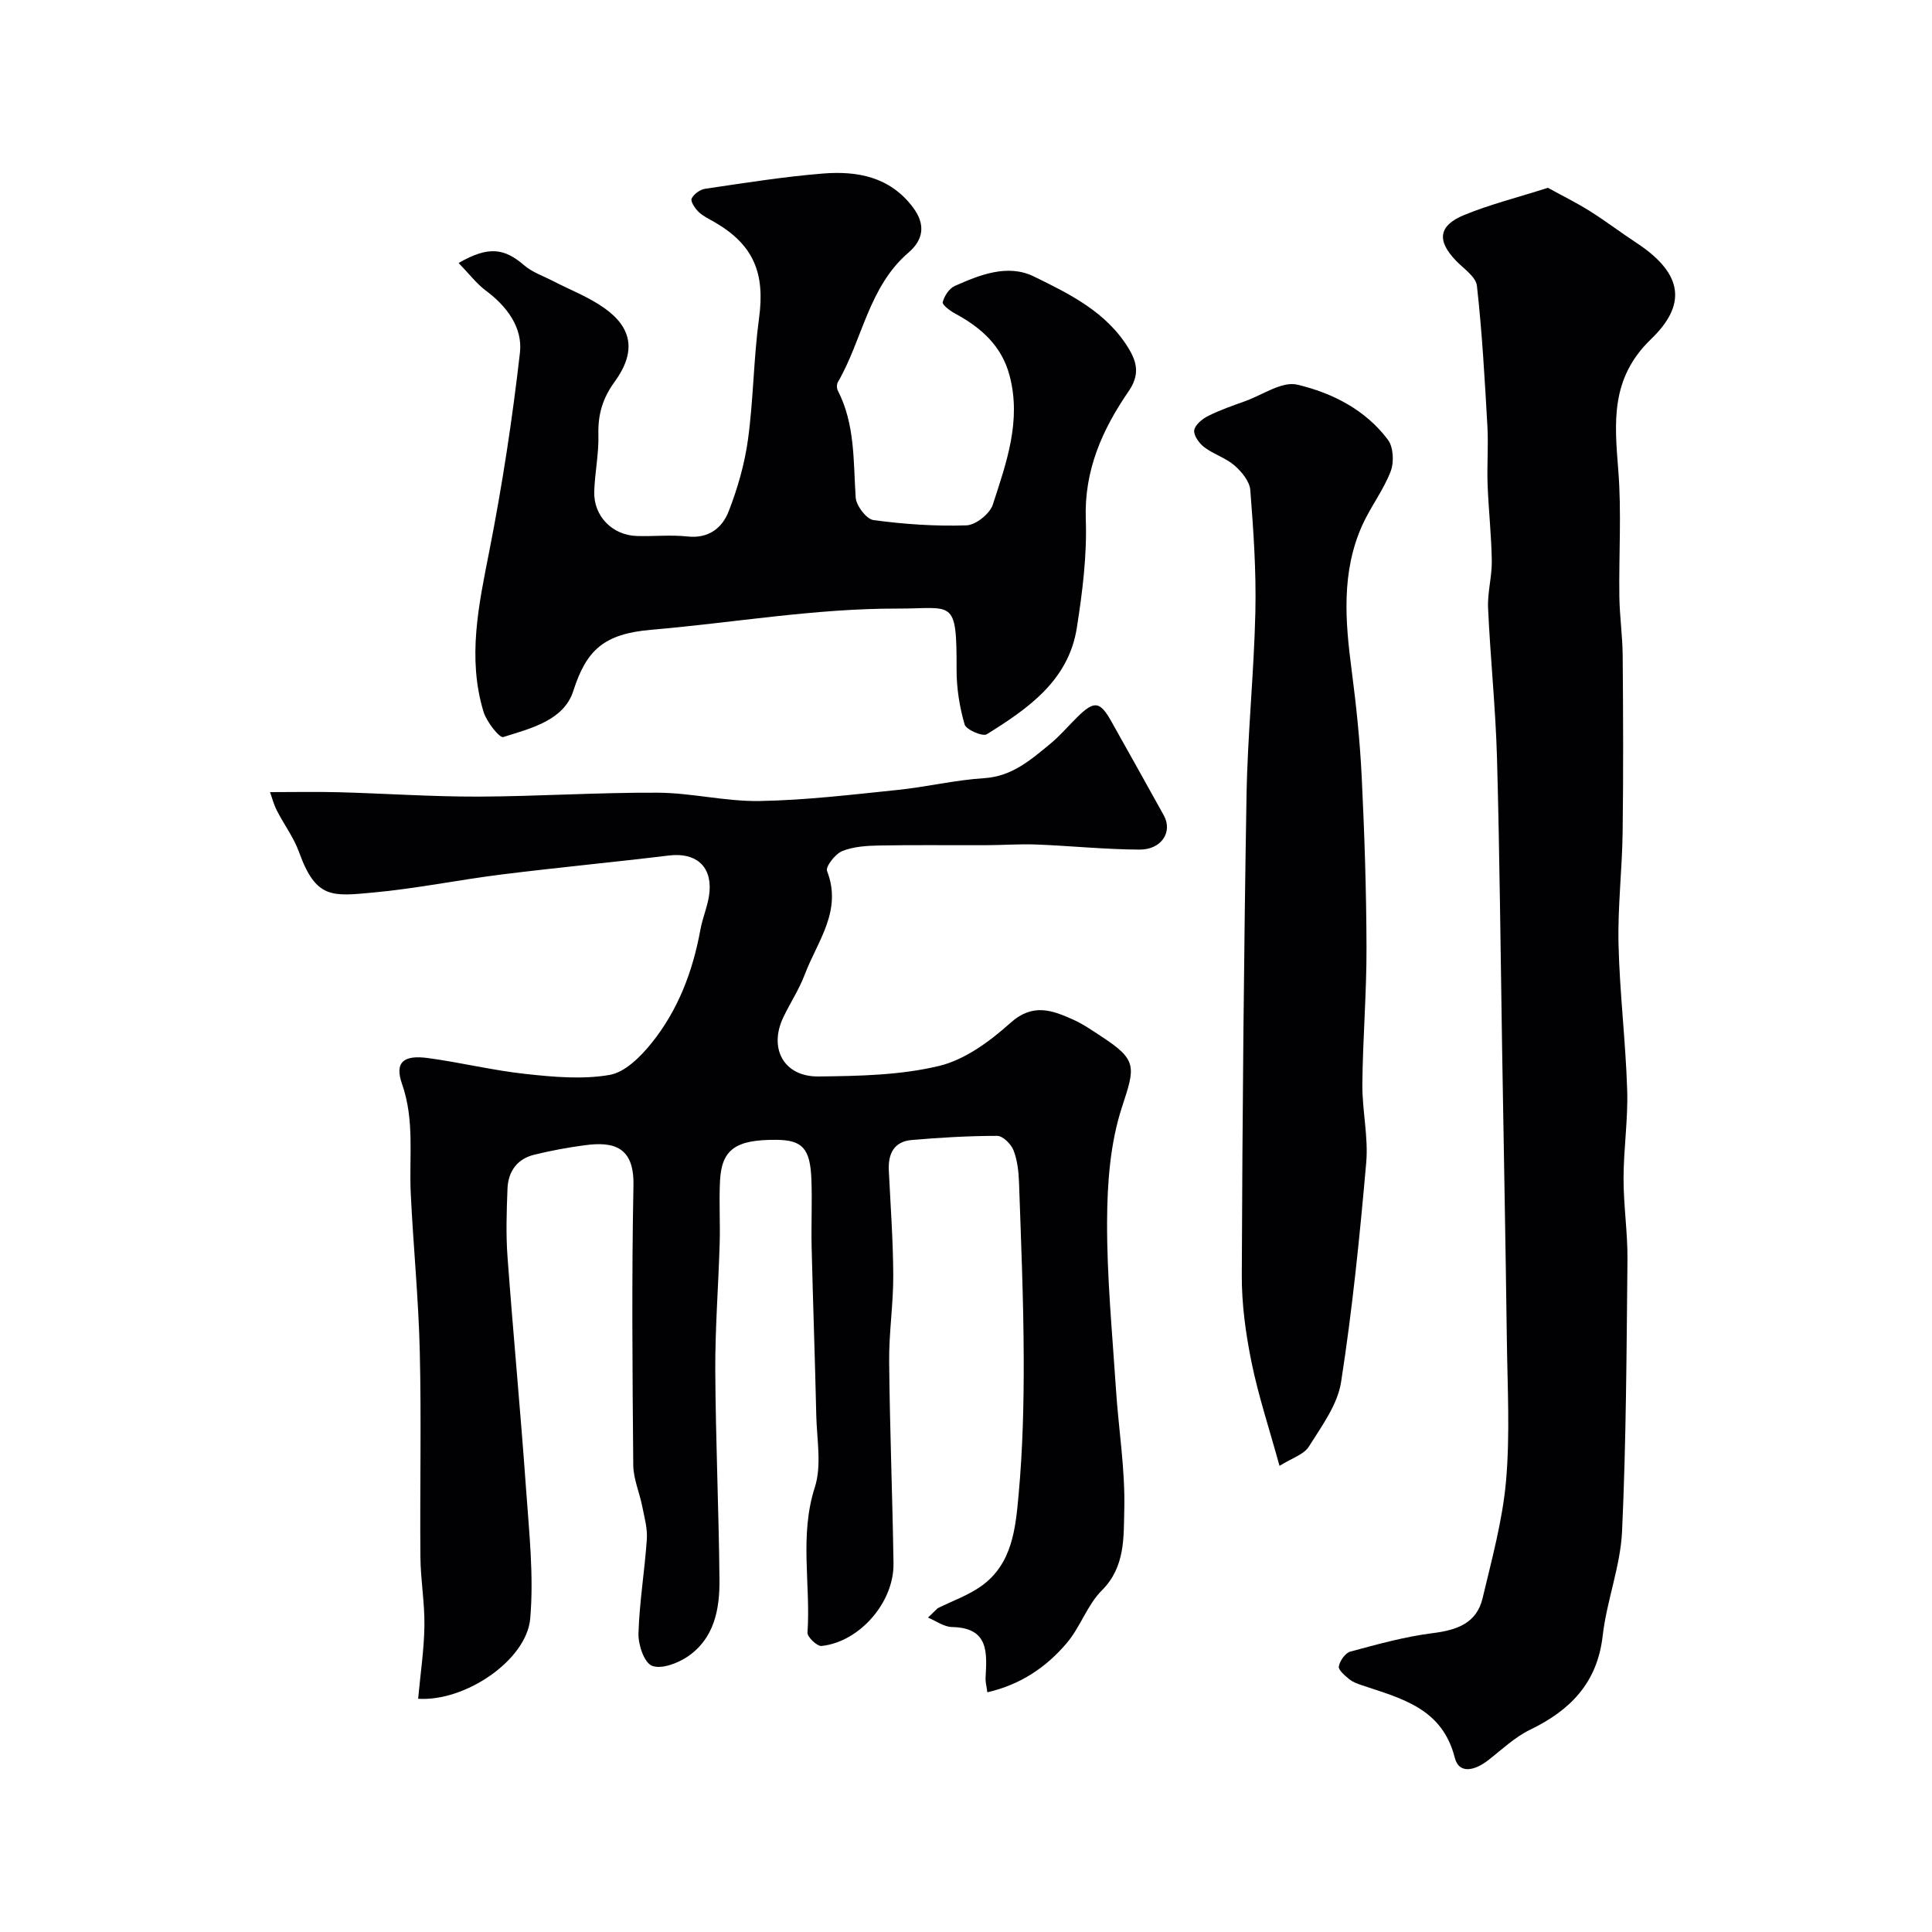
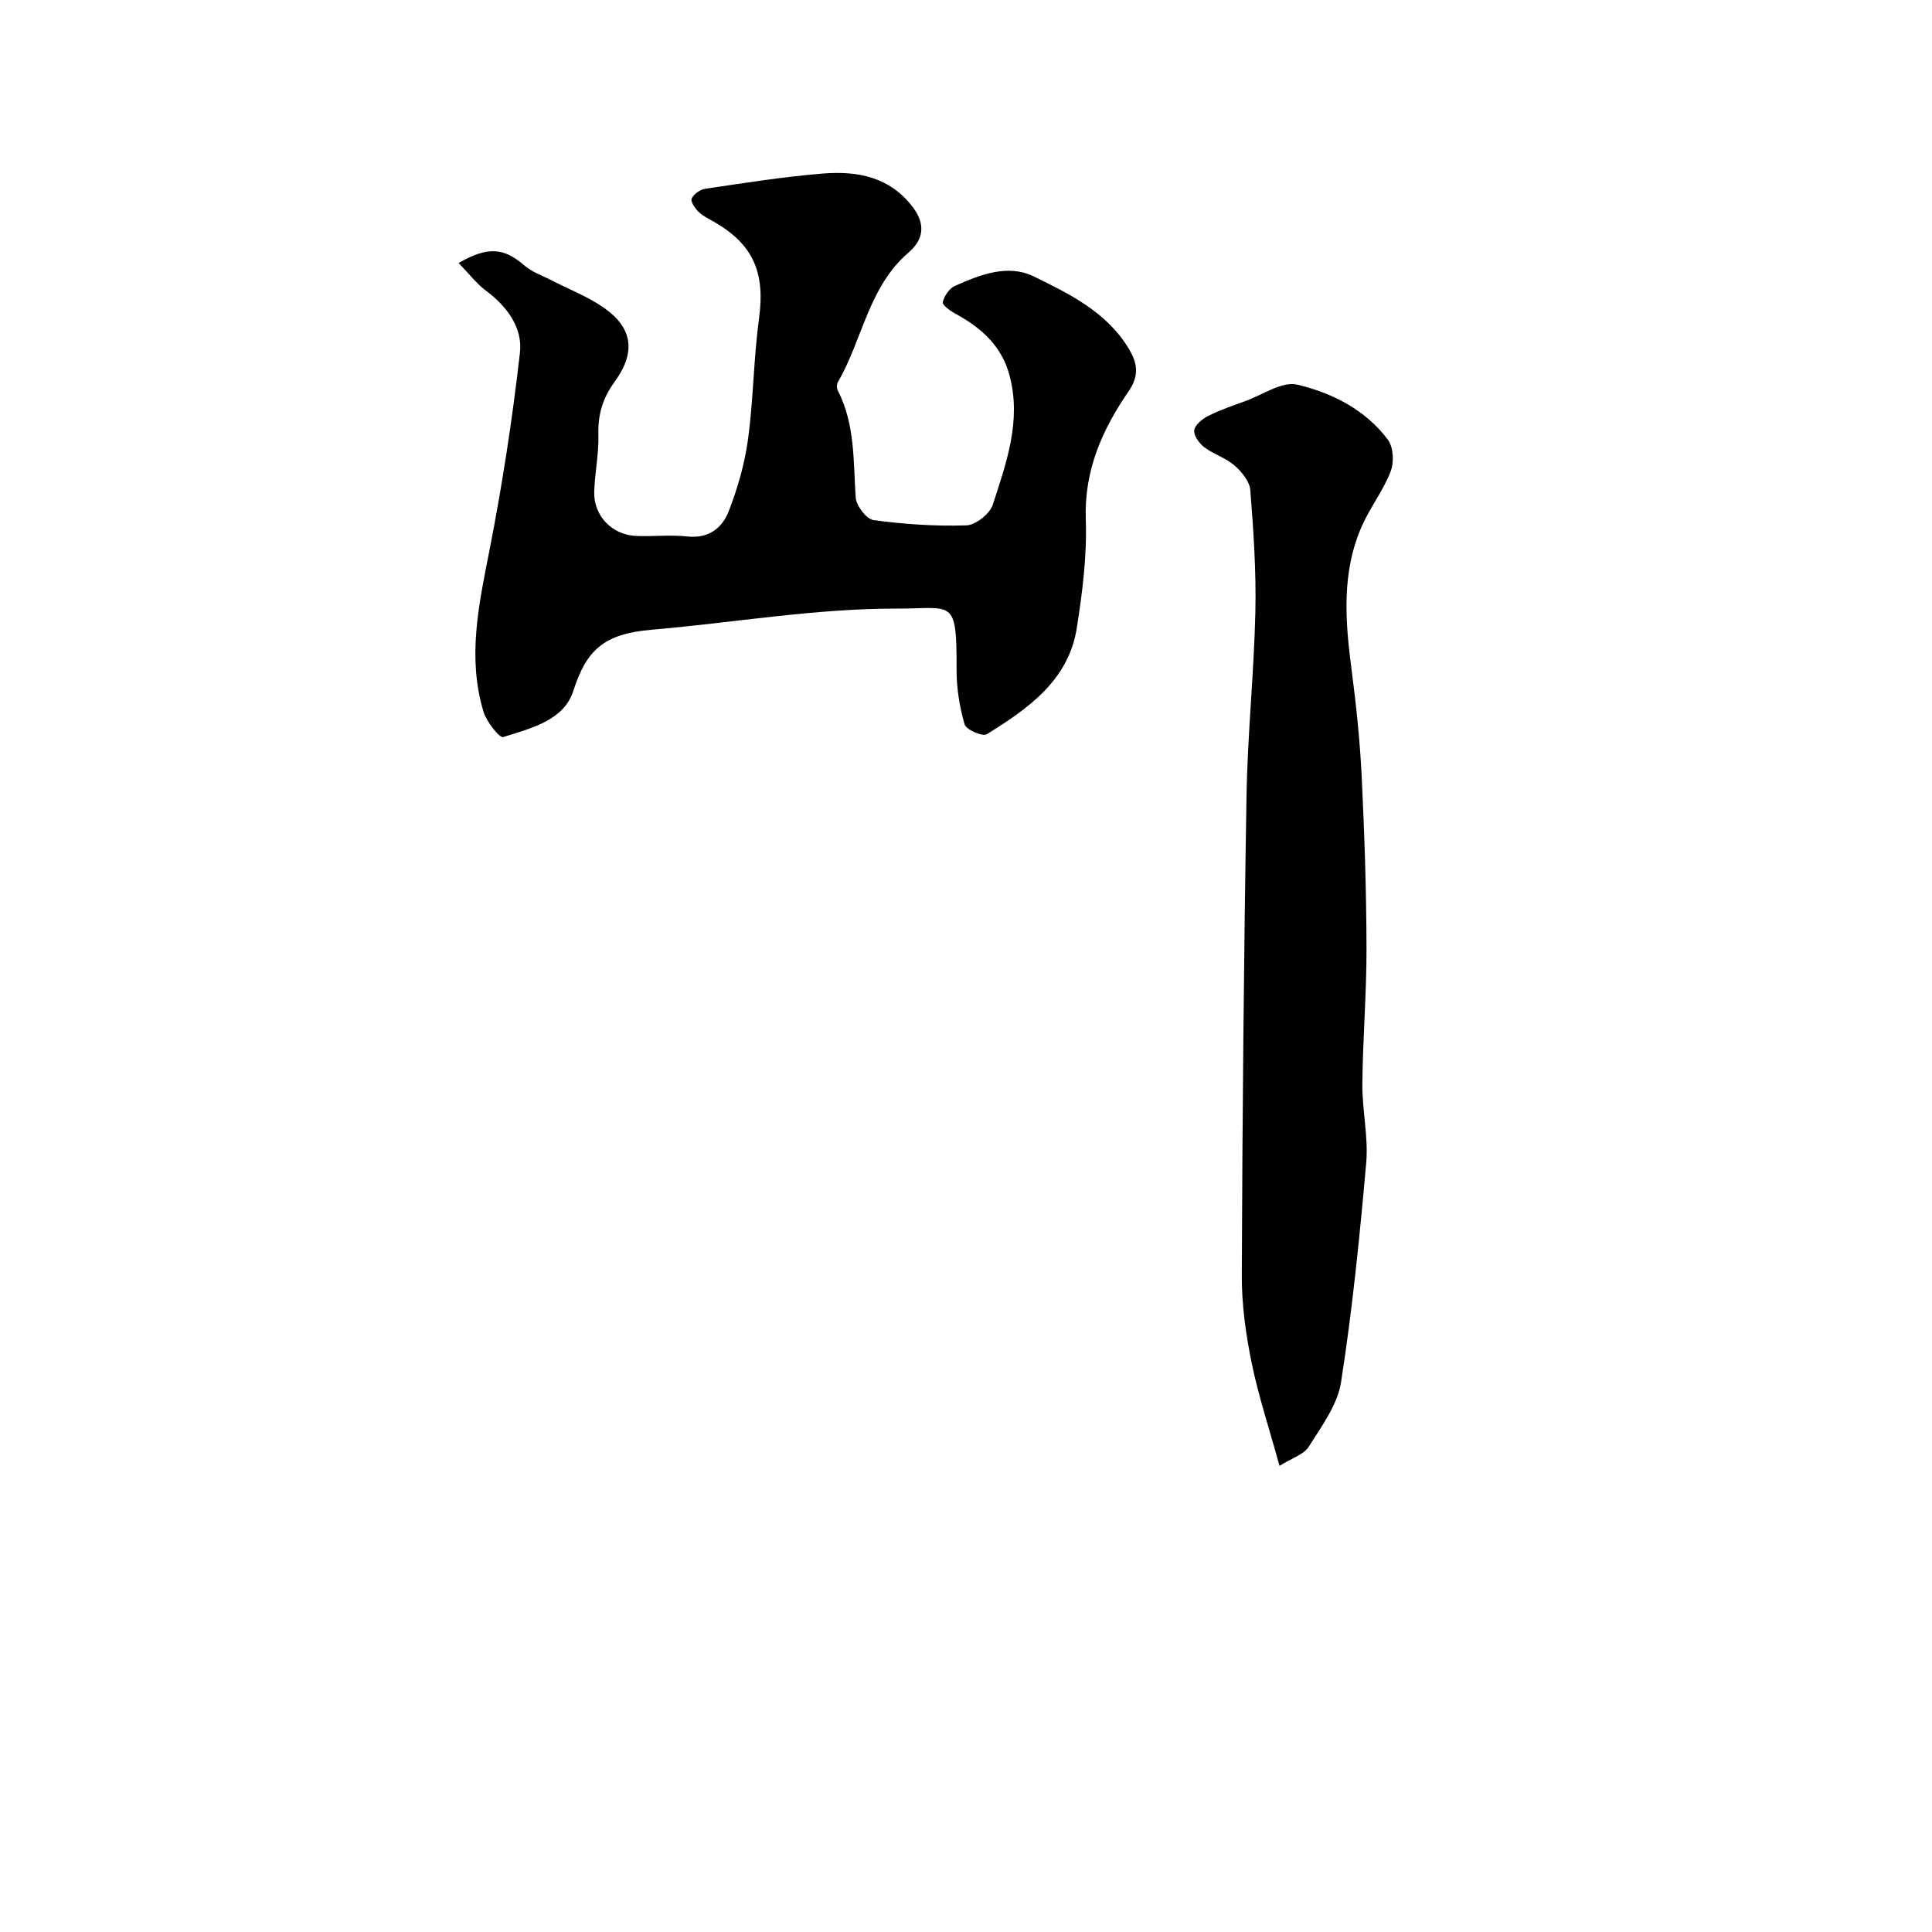
<svg xmlns="http://www.w3.org/2000/svg" enable-background="new 0 0 400 400" viewBox="0 0 400 400">
  <g fill="#010103">
-     <path d="m86.57 351.71c.49-5.3 1.23-10.2 1.3-15.1.07-4.76-.79-9.53-.83-14.3-.12-14.19.21-28.4-.13-42.58-.26-10.9-1.35-21.78-1.87-32.68-.36-7.56.84-15.08-1.81-22.65-1.59-4.53.38-6.02 5.39-5.34 6.79.92 13.48 2.57 20.28 3.3 5.74.62 11.71 1.16 17.32.19 3.2-.56 6.4-3.77 8.65-6.56 5.51-6.82 8.57-14.88 10.14-23.51.49-2.7 1.71-5.31 1.9-8.01.38-5.34-3.06-8-8.39-7.35-11.54 1.4-23.12 2.49-34.65 3.93-8.92 1.11-17.76 2.94-26.7 3.75-8.36.76-11.76 1.36-15.26-8.39-1.09-3.02-3.11-5.7-4.59-8.6-.68-1.33-1.05-2.82-1.41-3.81 5.11 0 9.66-.1 14.2.02 9.6.26 19.2.93 28.8.91 12.43-.04 24.87-.88 37.3-.81 7.04.04 14.08 1.85 21.1 1.72 9.51-.17 19.02-1.31 28.51-2.29 6.01-.62 11.94-2.06 17.96-2.44 5.76-.37 9.61-3.78 13.63-7.08 2.05-1.68 3.78-3.75 5.69-5.62 3.45-3.39 4.65-3.23 6.97.91 3.64 6.5 7.29 12.99 10.89 19.51 1.87 3.39-.46 7.09-5.03 7.07-7.09-.03-14.18-.77-21.27-1.05-3.53-.14-7.07.13-10.61.14-7.33.03-14.66-.08-21.99.06-2.59.05-5.35.21-7.69 1.16-1.44.58-3.48 3.22-3.14 4.12 3.22 8.26-2.01 14.55-4.6 21.4-1.15 3.05-2.97 5.83-4.4 8.78-3.16 6.49.01 12.44 7.23 12.36 8.36-.09 16.93-.25 24.97-2.18 5.37-1.29 10.53-5.11 14.78-8.92 4.64-4.16 8.65-2.61 13.02-.65 2.07.93 3.97 2.27 5.88 3.52 7.45 4.85 6.89 6.3 4.18 14.58-2.44 7.46-3.05 15.76-3.08 23.7-.05 11.53 1.08 23.07 1.83 34.6.54 8.36 1.94 16.71 1.73 25.04-.15 5.66.25 11.83-4.64 16.71-3.02 3.01-4.44 7.56-7.23 10.86-4.24 5.03-9.59 8.66-16.48 10.24-.18-1.35-.41-2.15-.37-2.93.28-5.23.76-10.43-6.94-10.58-1.67-.03-3.32-1.27-4.98-1.96.67-.65 1.34-1.29 2.02-1.94 3.04-1.51 6.33-2.66 9.06-4.61 6.4-4.59 7.05-11.97 7.68-18.87.86-9.39 1.09-18.85 1.06-28.29-.04-12.1-.55-24.2-.97-36.3-.08-2.27-.33-4.65-1.14-6.73-.5-1.29-2.21-2.99-3.37-2.99-5.92 0-11.85.35-17.75.86-3.62.32-4.87 2.85-4.7 6.27.35 7.27.89 14.53.92 21.8.02 5.93-.91 11.87-.85 17.8.13 13.93.69 27.86.9 41.8.12 8.04-7.02 16.24-14.89 17.08-.91.1-2.98-1.86-2.92-2.75.69-10-1.71-20.06 1.52-30.1 1.46-4.54.41-9.92.3-14.91-.26-11.6-.68-23.2-.96-34.8-.11-4.69.13-9.39-.05-14.08-.25-6.38-1.89-8.1-7.21-8.15-8.45-.07-11.38 1.96-11.71 8.5-.22 4.32.06 8.67-.07 12.99-.26 8.77-.95 17.54-.91 26.3.08 14.43.73 28.86.87 43.3.06 6.12-1.09 12.2-6.64 15.93-2.06 1.38-5.42 2.64-7.34 1.87-1.62-.66-2.86-4.37-2.79-6.68.19-6.52 1.29-13.01 1.73-19.53.15-2.25-.51-4.57-.96-6.82-.56-2.85-1.82-5.66-1.85-8.5-.17-19.33-.34-38.66.04-57.98.15-7.92-4.08-9.06-10-8.27-3.55.47-7.09 1.12-10.57 1.98-3.54.87-5.37 3.49-5.51 7.02-.18 4.68-.34 9.39 0 14.05 1.18 16.07 2.71 32.12 3.85 48.2.63 8.92 1.63 17.96.85 26.81-.79 8.57-13.45 17.19-23.2 16.55z" />
-     <path d="m320.48 38.88c2.97 1.64 5.92 3.09 8.69 4.83 3.31 2.08 6.43 4.46 9.7 6.61 9.96 6.57 10.11 13.01 2.98 19.87-8.45 8.13-7.59 17.22-6.8 27.19.69 8.67.1 17.43.22 26.14.06 4.09.66 8.17.69 12.26.1 12.16.15 24.32-.01 36.48-.1 7.77-1.04 15.54-.85 23.29.24 10.04 1.47 20.05 1.79 30.09.2 6.11-.75 12.24-.75 18.37-.01 5.6.86 11.19.81 16.79-.19 18.76-.26 37.54-1.12 56.27-.34 7.24-3.18 14.33-4.01 21.59-1.12 9.79-6.71 15.44-15.08 19.49-3.18 1.54-5.86 4.15-8.71 6.35-2.55 1.97-5.93 2.97-6.83-.57-2.6-10.29-11.06-12.27-19.21-15.01-.92-.31-1.91-.66-2.64-1.26-.9-.74-2.29-1.9-2.16-2.65.21-1.16 1.34-2.78 2.39-3.07 5.63-1.51 11.31-3.1 17.08-3.82 4.99-.63 9.06-2.04 10.29-7.22 1.91-8.04 4.14-16.12 4.86-24.3.84-9.59.3-19.31.17-28.97-.26-20.09-.65-40.18-.98-60.28-.33-20.12-.51-40.24-1.06-60.35-.29-10.38-1.38-20.73-1.85-31.1-.15-3.25.82-6.53.77-9.79-.08-5.27-.67-10.52-.87-15.79-.15-4.03.19-8.07-.04-12.09-.55-9.7-1.09-19.41-2.17-29.06-.21-1.87-2.75-3.55-4.34-5.2-3.97-4.13-3.66-7.24 1.68-9.45 5.36-2.2 11.05-3.62 17.36-5.64z" />
    <path d="m94.95 54.45c6.17-3.55 9.45-3.09 13.59.49 1.63 1.41 3.83 2.15 5.79 3.16 3.6 1.87 7.48 3.34 10.76 5.66 5.89 4.16 6.63 9.15 2.14 15.32-2.49 3.42-3.45 6.79-3.34 10.92.11 3.92-.74 7.85-.86 11.79-.15 5.04 3.72 9.01 8.79 9.18 3.49.12 7.03-.28 10.49.1 4.41.49 7.23-1.77 8.57-5.24 1.85-4.78 3.31-9.84 3.99-14.9 1.13-8.29 1.15-16.74 2.28-25.03 1.28-9.38-1.13-15.24-9.24-19.93-1.13-.65-2.36-1.22-3.28-2.11-.74-.72-1.71-2.16-1.43-2.75.43-.93 1.76-1.88 2.82-2.03 8.09-1.19 16.19-2.49 24.33-3.15 7.13-.57 13.87.64 18.66 6.99 2.7 3.58 2.16 6.74-.92 9.38-8.29 7.12-9.51 18.02-14.62 26.82-.26.45-.25 1.29 0 1.76 3.59 7 3.19 14.6 3.69 22.12.11 1.7 2.22 4.48 3.69 4.68 6.36.86 12.83 1.3 19.23 1.09 1.93-.06 4.86-2.4 5.47-4.29 2.8-8.63 5.96-17.34 3.47-26.73-1.64-6.18-5.91-9.93-11.27-12.83-1.04-.56-2.71-1.81-2.57-2.36.32-1.27 1.34-2.84 2.49-3.35 5.23-2.33 10.97-4.61 16.38-1.97 7.42 3.63 15.08 7.37 19.65 14.95 1.77 2.94 2.24 5.51-.02 8.8-5.43 7.9-9.23 16.34-8.88 26.49.27 7.49-.69 15.1-1.86 22.54-1.72 10.89-10.11 16.7-18.64 22-.86.53-4.27-.94-4.59-2.04-1.05-3.63-1.67-7.52-1.66-11.3.04-15.01-.73-12.65-12.21-12.68-17.15-.04-34.03 2.94-51.01 4.39-9.84.84-13.43 4.22-16.14 12.68-1.96 6.11-8.83 7.74-14.5 9.53-.77.24-3.45-3.16-4.08-5.23-3.39-11.18-.99-22.17 1.2-33.29 2.67-13.59 4.78-27.33 6.34-41.09.58-5.15-2.68-9.57-7.06-12.82-1.95-1.46-3.48-3.5-5.64-5.72z" />
    <path d="m264.91 303.49c-2.15-7.79-4.39-14.54-5.8-21.47-1.2-5.91-2.04-12.02-2.01-18.03.13-33.08.42-66.16.98-99.23.21-12.69 1.54-25.35 1.83-38.04.19-8.42-.39-16.87-1.05-25.27-.14-1.79-1.79-3.79-3.27-5.08-1.81-1.57-4.31-2.31-6.25-3.77-1.05-.79-2.23-2.43-2.09-3.51.15-1.12 1.67-2.36 2.88-2.97 2.45-1.23 5.07-2.13 7.66-3.06 3.61-1.3 7.64-4.17 10.8-3.42 7.21 1.7 14.11 5.19 18.76 11.4 1.15 1.53 1.3 4.67.57 6.56-1.5 3.9-4.17 7.34-5.89 11.17-4.35 9.71-3.52 19.84-2.18 30.04.96 7.33 1.72 14.7 2.08 22.08.57 11.75.96 23.51.99 35.27.03 9.43-.77 18.85-.86 28.28-.05 5.43 1.27 10.92.8 16.28-1.33 15.17-2.86 30.36-5.2 45.4-.73 4.71-4.02 9.15-6.67 13.37-1.03 1.66-3.53 2.4-6.08 4z" />
  </g>
</svg>